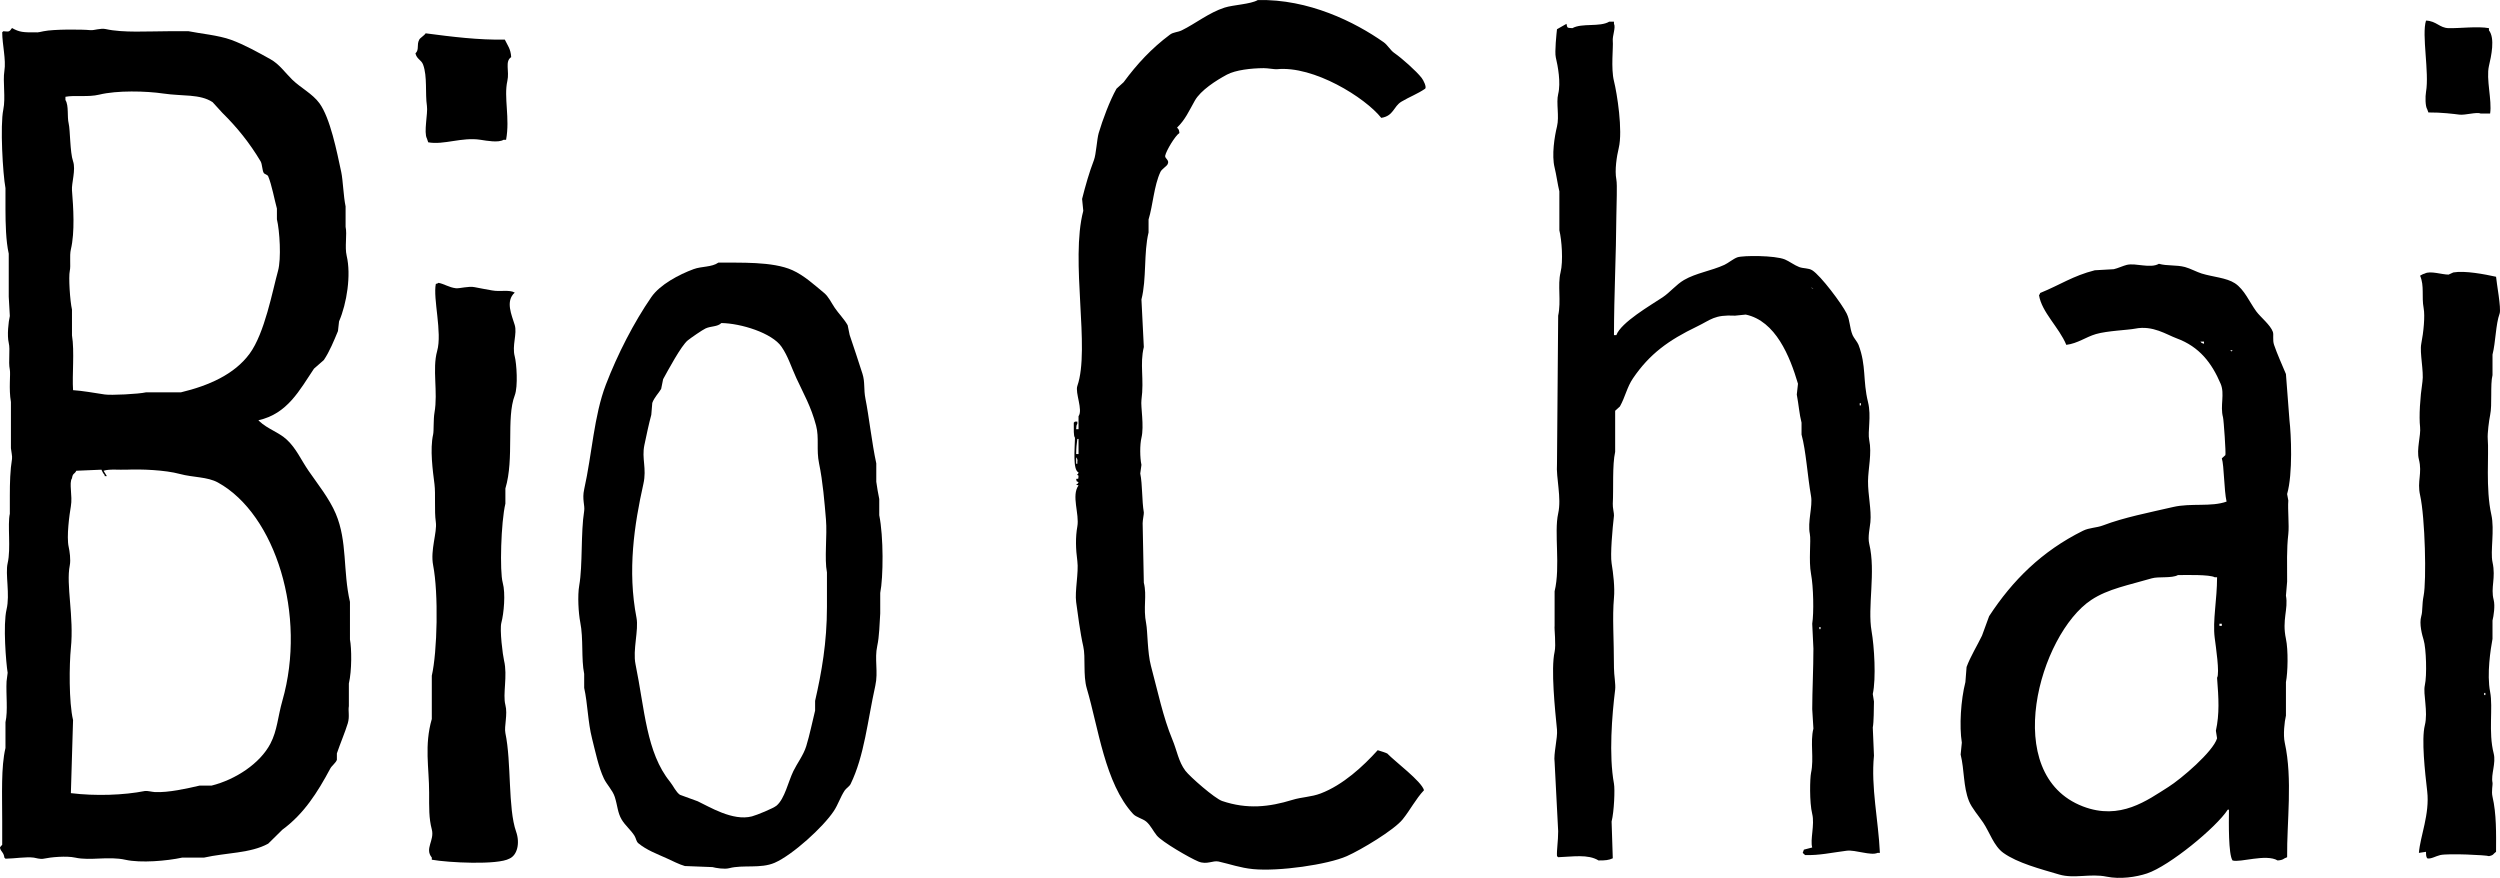
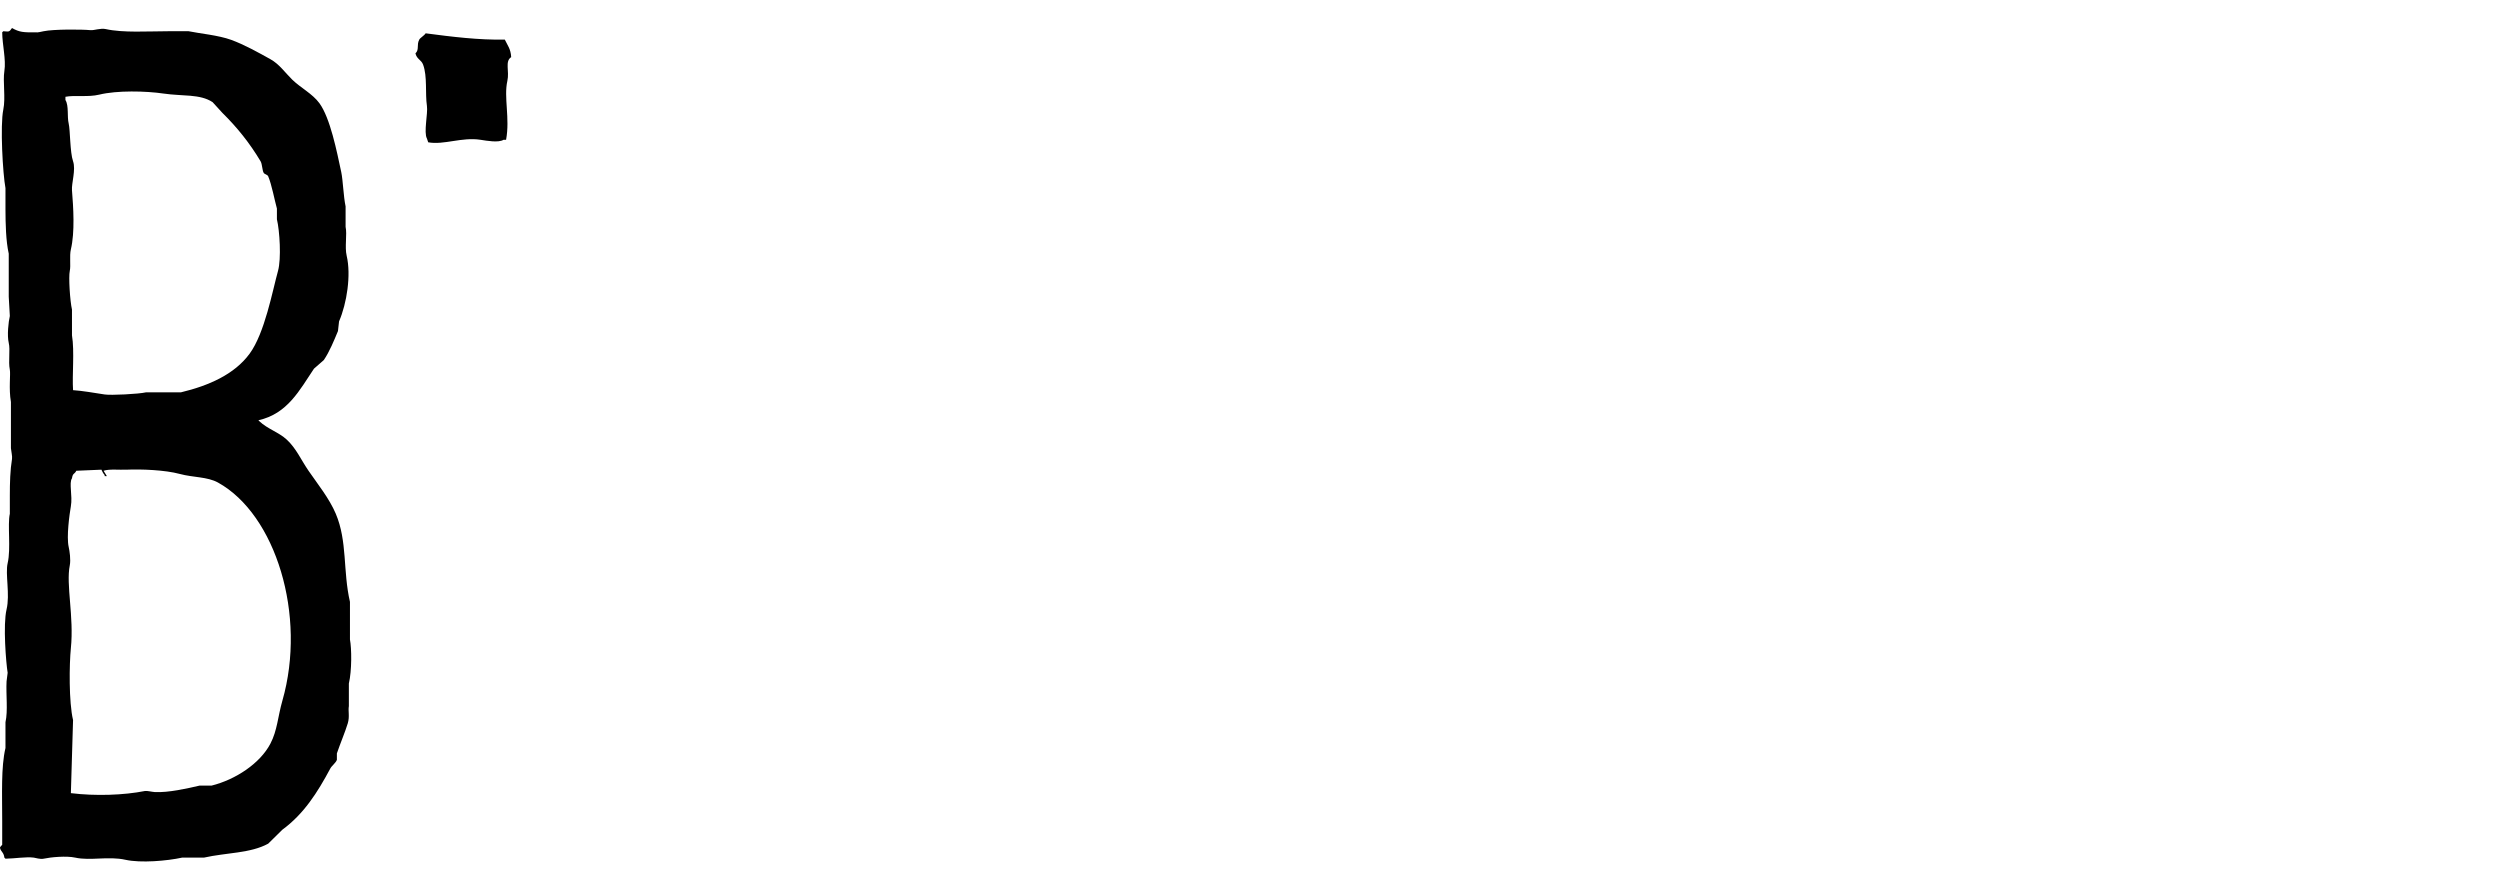
<svg xmlns="http://www.w3.org/2000/svg" version="1.1" x="0px" y="0px" width="236.221px" height="82.949px" viewBox="0 0 236.221 82.949" style="enable-background:new 0 0 236.221 82.949;" xml:space="preserve">
  <defs>
</defs>
  <g>
-     <path d="M234.839,65.677h-0.112v-0.205h0.112V65.677z M231.811,25.742l-0.449,0.204c-0.588,0.009-1.743-0.387-2.244-0.102   c-0.26,0.076-0.25,0.106-0.448,0.205c0.419,0.969,0.13,1.964,0.336,3.064c0.142,0.757-0.008,2.269-0.224,3.37   c-0.165,0.841,0.256,2.611,0.112,3.575c-0.227,1.52-0.337,3.309-0.224,4.289c0.091,0.797-0.359,2.105-0.112,3.064   c0.337,1.32-0.184,2.05,0.112,3.371c0.481,2.15,0.611,8.114,0.336,9.498c-0.174,0.878-0.076,1.434-0.224,1.941   c-0.215,0.732,0.089,1.804,0.224,2.247c0.24,0.787,0.325,3.353,0.112,4.29c-0.183,0.808,0.326,2.474,0,3.778   c-0.33,1.324,0.012,4.41,0.225,6.231c0.252,2.156-0.667,4.258-0.785,5.822c0.224-0.035,0.448-0.069,0.672-0.103   c0.003,0.279,0.005,0.468,0.113,0.613c0.307,0.106,0.824-0.213,1.234-0.306c0.754-0.172,4.403,0.002,4.599,0.102   c0.469-0.092,0.379-0.204,0.673-0.409c0.01-1.709,0.042-3.593-0.336-5.208c-0.121-0.518,0.04-1.131,0-1.328   c-0.16-0.769,0.346-1.84,0.112-2.758c-0.52-2.032-0.045-4.317-0.337-5.822c-0.326-1.68,0.049-4.057,0.225-5.004V58.63   c0.103-0.405,0.256-1.378,0.112-1.941c-0.309-1.201,0.224-2.04-0.112-3.575c-0.22-1,0.213-3.044-0.113-4.494   c-0.547-2.436-0.215-5.711-0.337-7.149c-0.042-0.502,0.12-1.753,0.225-2.247c0.21-0.983-0.002-2.901,0.225-3.779v-1.94   c0.304-1.186,0.295-2.849,0.673-3.882c0.166-0.457-0.307-2.973-0.337-3.472C234.794,25.919,232.91,25.551,231.811,25.742    M210.721,33.096h0.225C210.841,33.277,210.907,33.21,210.721,33.096 M209.936,59.14h-0.225v-0.205h0.225V59.14z M209.487,69.762   c-0.374,1.269-3.417,3.854-4.599,4.596c-1.997,1.255-4.546,3.195-8.077,1.839c-7.87-3.025-4.098-16.267,0.786-19.508   c1.592-1.057,3.575-1.408,5.72-2.043c0.638-0.188,1.883,0.014,2.468-0.306c0.77-0.009,3.02-0.061,3.478,0.204h0.224   c0.002,2.113-0.43,4.104-0.224,5.719c0.105,0.826,0.488,3.367,0.224,3.78c0.152,1.971,0.238,3.392-0.112,5.004   C209.413,69.285,209.45,69.524,209.487,69.762 M208.253,32.483c-0.264-0.09-0.185-0.038-0.337-0.204h0.337V32.483z M216.33,39.735   c-0.112-1.464-0.224-2.928-0.336-4.392c-0.337-0.808-0.846-1.937-1.122-2.758c-0.156-0.461-0.019-0.958-0.112-1.225   c-0.233-0.663-1.159-1.38-1.571-1.941c-0.628-0.854-1.118-2.067-2.019-2.656c-0.801-0.523-2.083-0.592-3.141-0.919   c-0.446-0.137-1.092-0.485-1.571-0.612c-0.82-0.219-1.704-0.087-2.467-0.307c-0.819,0.473-2.167-0.099-3.029,0.102   c-0.324,0.076-0.861,0.326-1.234,0.409c-0.599,0.034-1.197,0.068-1.795,0.102c-2.083,0.532-3.248,1.367-5.16,2.145   c-0.072,0.176-0.022,0.1-0.112,0.204c0.257,1.621,1.9,3.047,2.58,4.698c1.088-0.137,1.837-0.739,2.804-1.021   c1.061-0.31,3.029-0.378,3.702-0.511c1.678-0.332,2.953,0.561,3.926,0.919c2.151,0.791,3.319,2.336,4.151,4.29   c0.411,0.967-0.069,2.076,0.224,3.166c0.068,0.251,0.286,3.428,0.224,3.575c-0.112,0.102-0.224,0.204-0.336,0.306   c0.22,0.702,0.203,3.007,0.449,4.086c-1.452,0.522-3.359,0.119-5.048,0.51c-2.294,0.532-4.662,0.99-6.619,1.737   c-0.643,0.245-1.292,0.205-1.907,0.511c-3.862,1.916-6.646,4.671-8.862,8.068c-0.224,0.613-0.449,1.226-0.673,1.838   c-0.448,0.936-1.085,1.956-1.458,2.962c-0.038,0.477-0.075,0.954-0.112,1.43c-0.436,1.701-0.584,4.169-0.337,5.72   c-0.038,0.374-0.075,0.749-0.112,1.123c0.364,1.484,0.238,3.009,0.785,4.392c0.259,0.655,0.949,1.448,1.346,2.043   c0.615,0.92,1.004,2.213,1.907,2.86c1.343,0.96,3.505,1.52,5.272,2.042c1.43,0.422,2.924-0.118,4.488,0.204   c1.256,0.259,2.772,0.043,3.814-0.306c2.112-0.707,6.533-4.335,7.628-6.026h0.112c-0.014,1.255-0.059,4.212,0.337,4.8   c0.725,0.226,3.168-0.65,4.262,0c0.593-0.043,0.484-0.166,0.898-0.306c-0.035-3.331,0.537-7.372-0.225-10.826   c-0.162-0.738-0.027-1.977,0.113-2.554v-3.166c0.179-0.902,0.227-3.025,0-4.085c-0.389-1.813,0.238-2.803,0-4.086   c0.037-0.442,0.074-0.885,0.112-1.327c0.004-1.697-0.056-3.008,0.112-4.494c0.094-0.837-0.067-2.303,0-3.166   c-0.037-0.205-0.075-0.409-0.112-0.613C216.658,44.748,216.483,40.987,216.33,39.735 M175.834,38.305h-0.112V38.1h0.112V38.305z    M172.02,59.447h-0.112v-0.204h0.112V59.447z M171.123,27.172c0.193,0.066,0.109,0.02,0.224,0.102   C171.153,27.208,171.237,27.254,171.123,27.172 M177.068,71.396c-0.037-0.885-0.075-1.77-0.112-2.655   c0.102-0.524,0.095-1.735,0.112-2.451c-0.037-0.239-0.075-0.477-0.112-0.715c0.327-1.481,0.135-4.53-0.112-5.924   c-0.409-2.303,0.417-5.611-0.225-8.273c-0.151-0.626,0.069-1.577,0.112-2.043c0.11-1.174-0.235-2.56-0.224-3.881   c0.01-1.145,0.376-2.614,0.112-3.881c-0.161-0.774,0.216-2.246-0.112-3.575c-0.512-2.076-0.142-3.407-0.897-5.413   c-0.101-0.266-0.456-0.665-0.561-0.919c-0.301-0.73-0.229-1.367-0.561-2.043c-0.441-0.897-2.442-3.575-3.253-4.085   c-0.359-0.225-0.817-0.15-1.234-0.306c-0.438-0.165-0.96-0.556-1.347-0.716c-0.956-0.394-3.958-0.384-4.487-0.204   c-0.379,0.13-0.882,0.555-1.233,0.715c-1.238,0.566-2.683,0.771-3.814,1.43c-0.737,0.429-1.33,1.176-2.019,1.634   c-1.145,0.761-3.934,2.372-4.375,3.575h-0.225c0.006-3.866,0.204-7.548,0.225-11.235c0.006-1.129,0.101-2.949,0-3.472   c-0.171-0.878,0.04-2.205,0.224-2.962c0.403-1.656-0.164-5.199-0.449-6.333c-0.302-1.199-0.053-3.247-0.112-3.779   c-0.053-0.479,0.3-1.291,0.112-1.634V2.047h-0.449c-0.881,0.533-2.579,0.108-3.477,0.613c-0.503-0.037-0.475,0.016-0.561-0.409   c-0.299,0.171-0.599,0.341-0.897,0.511c-0.04,0.36-0.232,2.15-0.113,2.655c0.196,0.827,0.491,2.388,0.225,3.473   c-0.204,0.829,0.123,2.109-0.112,3.064c-0.231,0.937-0.517,2.704-0.225,3.881c0.163,0.658,0.292,1.615,0.449,2.247v3.677   c0.224,0.915,0.376,2.909,0.112,3.983c-0.298,1.214,0.077,2.695-0.224,4.085c-0.038,4.664-0.075,9.329-0.112,13.993   c-0.098,1.357,0.447,3.198,0.112,4.698c-0.403,1.802,0.23,5.001-0.337,7.354v3.268c-0.044,0.217,0.147,1.802,0,2.452   c-0.363,1.611,0.039,5.483,0.225,7.353c0.076,0.768-0.343,2.308-0.225,3.064c0.112,2.179,0.225,4.358,0.337,6.537   c0,0.946-0.148,1.76-0.112,2.349c0.037,0.034,0.074,0.068,0.112,0.102c1.379-0.047,2.822-0.308,3.814,0.306   c0.619,0.01,0.998-0.034,1.346-0.204c-0.037-1.157-0.075-2.315-0.112-3.472c0.242-0.972,0.322-3.038,0.224-3.575   c-0.495-2.706-0.186-6.477,0.112-8.886c0.063-0.505-0.112-1.379-0.112-2.043c0-2.783-0.168-4.77,0-6.638   c0.089-0.985-0.063-2.269-0.224-3.268c-0.134-0.832,0.079-3.225,0.224-4.495c0.021-0.188-0.132-0.765-0.112-1.123   c0.079-1.383-0.058-3.664,0.224-4.902v-3.882c0.15-0.136,0.3-0.272,0.449-0.408c0.51-0.911,0.663-1.815,1.234-2.656   c1.565-2.304,3.355-3.602,6.057-4.902c1.326-0.638,1.617-1.124,3.59-1.022c0.337-0.033,0.673-0.068,1.01-0.102   c2.827,0.603,4.17,3.94,4.936,6.537c-0.038,0.34-0.075,0.681-0.113,1.021c0.187,0.997,0.238,1.841,0.449,2.656v1.123   c0.425,1.545,0.557,3.888,0.898,5.822c0.169,0.962-0.345,2.435-0.113,3.575c0.125,0.611-0.125,2.529,0.113,3.779   c0.228,1.201,0.275,3.667,0.112,4.698c0.037,0.783,0.075,1.566,0.112,2.349c0,1.895-0.109,3.985-0.112,5.72   c0.037,0.612,0.075,1.225,0.112,1.838c-0.326,1.281,0.074,2.804-0.224,4.187c-0.102,0.468-0.166,2.758,0.112,3.881   c0.249,1.011-0.214,2.456,0,3.167c-0.262,0.068-0.524,0.136-0.786,0.204c-0.037,0.102-0.075,0.204-0.112,0.307   c0.075,0.067,0.15,0.136,0.224,0.204c1.336,0.045,2.462-0.223,3.927-0.409c0.824-0.104,2.296,0.494,2.917,0.205h0.224   C177.487,77.489,176.77,74.392,177.068,71.396 M229.23,8.686c-0.077,0.444-0.072,1.365,0.113,1.634   c0.037,0.102,0.074,0.204,0.112,0.306c1.226-0.012,2.434,0.143,2.917,0.204c0.565,0.073,1.642-0.272,2.019-0.102h0.897   c0.19-1.244-0.395-3.262-0.112-4.493c0.211-0.919,0.597-2.606,0-3.371V2.66c-1.082-0.195-2.753,0.025-3.814,0   c-0.862-0.021-1.145-0.677-2.132-0.715C228.804,3.29,229.553,6.832,229.23,8.686 M101.909,42.901h-0.224   c0.008-0.68,0.039-0.823,0.112-1.43h0.112V42.901z M101.797,43.616v0.204h-0.112v-0.613   C101.837,43.39,101.813,43.523,101.797,43.616 M131.748,5.009c-0.38-0.262-0.635-0.758-1.009-1.021   c-2.718-1.911-7.082-4.091-11.891-3.984c-0.668,0.397-2.319,0.451-3.141,0.715c-1.47,0.473-2.757,1.519-4.039,2.145   c-0.402,0.197-0.789,0.16-1.122,0.409c-1.732,1.293-3.103,2.765-4.374,4.493l-0.674,0.613c-0.633,1.116-1.314,2.948-1.682,4.188   c-0.168,0.564-0.246,2.027-0.449,2.553c-0.446,1.155-0.806,2.428-1.121,3.677c0.037,0.375,0.074,0.749,0.112,1.124   c-1.248,4.721,0.67,13.021-0.561,16.545c-0.225,0.644,0.55,2.273,0.112,2.86v1.225h-0.224c0.044-0.287-0.007-0.331,0.112-0.51   v-0.204h-0.224c-0.038,0.034-0.075,0.068-0.113,0.102c0.016,0.667-0.042,1.201,0.113,1.43c-0.019,1.038-0.225,3.035,0.336,3.268   c-0.049,0.303-0.283,0.141,0,0.307c-0.047,0.365,0.059,0.266-0.224,0.306c0.098,0.328-0.061,0.157,0.224,0.306   c-0.148,0.248,0.052,0.072-0.224,0.204c0.115,0.083,0.027,0.038,0.224,0.103c-0.696,0.966,0.1,2.706-0.112,3.881   c-0.187,1.033-0.152,2.132,0,3.268c0.142,1.063-0.253,2.843-0.112,3.881c0.123,0.912,0.388,2.964,0.673,4.188   c0.238,1.027-0.039,2.72,0.336,3.983c1.092,3.68,1.709,8.956,4.375,11.847c0.288,0.312,0.898,0.438,1.234,0.716   c0.41,0.339,0.672,0.921,1.009,1.327c0.501,0.602,3.104,2.115,3.927,2.451c0.801,0.328,1.36-0.123,1.907,0   c1.102,0.248,2.032,0.595,3.253,0.715c2.41,0.237,7.041-0.418,8.862-1.225c1.351-0.599,4.455-2.46,5.273-3.473   c0.718-0.89,1.236-1.926,2.019-2.757c-0.238-0.848-2.726-2.691-3.478-3.473c-0.073-0.046-0.637-0.233-0.897-0.307   c-1.375,1.524-3.277,3.282-5.385,4.086c-0.902,0.344-1.768,0.329-2.692,0.613c-2.18,0.67-4.247,0.902-6.619,0.102   c-0.704-0.238-3.056-2.301-3.477-2.86c-0.653-0.869-0.783-1.88-1.234-2.962c-0.865-2.073-1.38-4.56-2.019-6.945   c-0.339-1.264-0.313-3.302-0.449-3.983c-0.309-1.546,0.091-2.622-0.224-3.881c-0.038-1.873-0.075-3.745-0.112-5.618   c0-0.298,0.134-0.892,0.112-1.021c-0.19-1.111-0.12-2.602-0.337-3.677c0.038-0.272,0.075-0.544,0.112-0.817   c-0.145-0.661-0.158-1.892,0-2.553c0.271-1.131-0.084-2.95,0-3.575c0.271-1.999-0.174-3.349,0.225-5.005   c-0.075-1.497-0.15-2.996-0.225-4.493c0.499-1.949,0.203-4.404,0.673-6.333v-1.225c0.418-1.364,0.509-3.186,1.122-4.495   c0.124-0.264,0.559-0.509,0.673-0.714c0.228-0.41-0.282-0.542-0.224-0.817c0.099-0.477,0.934-1.883,1.346-2.145   c-0.05-0.378-0.063-0.301-0.224-0.511c0.771-0.737,1.136-1.589,1.682-2.553c0.55-0.97,2.002-1.901,3.029-2.452   c0.818-0.438,2.3-0.605,3.478-0.612c0.375-0.002,1.044,0.122,1.234,0.102c3.485-0.36,8.352,2.681,9.871,4.596   c1.18-0.184,1.143-1.076,1.907-1.532c0.78-0.465,1.512-0.724,2.244-1.226c0.149-0.163-0.162-0.798-0.337-1.021   C133.822,6.712,132.462,5.501,131.748,5.009" />
    <path d="M26.681,66.21c-0.431,1.5-0.473,2.801-1.134,4.062c-0.973,1.859-3.279,3.39-5.562,3.96h-1.133   c-1.138,0.265-2.948,0.676-4.223,0.609c-0.253-0.013-0.746-0.137-0.927-0.102c-2.008,0.399-4.676,0.489-7.005,0.204   c0.069-2.302,0.138-4.603,0.206-6.905c-0.406-1.701-0.36-5.28-0.206-6.803C7,58.26,6.224,55.266,6.594,53.416   c0.106-0.527-0.019-1.358-0.102-1.726c-0.226-0.995,0.08-3.136,0.205-3.858c0.174-0.992-0.198-2.197,0.104-2.64   c0.079-0.518,0.229-0.351,0.412-0.711c0.789-0.034,1.579-0.068,2.369-0.101c0.09,0.184,0.173,0.369,0.309,0.507v0.102h0.206   l-0.309-0.508c0.546-0.182,1.453-0.072,2.163-0.101c1.391-0.06,3.622,0.021,5.047,0.405c1.256,0.34,2.598,0.255,3.605,0.813   C26.046,48.612,28.998,58.137,26.681,66.21 M6.183,9.145c0.87-0.171,2.144,0.054,3.193-0.203c1.678-0.411,4.407-0.348,6.077-0.102   c1.792,0.265,3.441,0.021,4.635,0.813l0.927,1.015c1.391,1.37,2.57,2.838,3.605,4.569c0.167,0.28,0.146,0.87,0.309,1.118   c0.07,0.104,0.345,0.144,0.412,0.304c0.34,0.803,0.601,2.251,0.824,3.046v1.016c0.262,1.084,0.425,3.713,0.104,4.874   c-0.523,1.885-1.251,5.869-2.679,7.818c-1.446,1.975-3.888,3.03-6.489,3.656h-3.296c-0.722,0.167-3.322,0.293-3.914,0.203   c-0.947-0.146-2.136-0.352-2.988-0.407c-0.098-1.416,0.147-3.661-0.102-5.178V29.25c-0.186-0.801-0.334-3.087-0.207-3.655   c0.112-0.499-0.044-1.409,0.103-2.031c0.388-1.637,0.235-3.971,0.104-5.585c-0.054-0.659,0.382-1.945,0.102-2.742   c-0.293-0.834-0.267-2.966-0.411-3.553C6.326,11.009,6.52,9.988,6.183,9.45V9.145z M33.067,60.423v-3.554   c-0.676-2.929-0.231-5.712-1.339-8.326c-0.616-1.453-1.719-2.815-2.575-4.062c-0.716-1.041-1.158-2.11-2.061-2.945   c-0.751-0.695-1.838-1.019-2.574-1.726c-0.035-0.033-0.07-0.068-0.104-0.101c2.752-0.605,3.899-2.856,5.254-4.874   c0.309-0.271,0.618-0.542,0.927-0.812c0.531-0.771,0.987-1.889,1.339-2.742c0.034-0.305,0.069-0.61,0.103-0.914   c0.738-1.704,1.15-4.386,0.721-6.194c-0.201-0.845,0.056-2.019-0.103-2.742v-1.929c-0.205-0.952-0.245-2.469-0.412-3.249   c-0.414-1.933-1.038-5.097-2.06-6.498c-0.658-0.902-1.781-1.458-2.575-2.234c-0.67-0.655-1.208-1.457-2.061-1.93   c-1.164-0.645-2.456-1.37-3.708-1.827c-1.188-0.435-3.014-0.604-4.017-0.813h-1.957c-1.888,0.001-4.218,0.163-5.871-0.203   c-0.497-0.11-1.1,0.135-1.442,0.102c-0.841-0.083-3.496-0.094-4.43,0.101C3.909,2.996,3.506,3.094,3.401,3.053   C2.204,3.072,1.839,3.045,1.135,2.647C0.863,3.047,0.84,2.99,0.311,2.951C0.276,2.985,0.242,3.019,0.208,3.053   C0.217,4.239,0.584,5.64,0.414,6.708c-0.16,1.01,0.131,2.52-0.103,3.655c-0.307,1.489-0.048,6.066,0.206,7.413v2.031   c0.005,1.309,0.037,2.957,0.309,4.163v4.062c0.034,0.609,0.069,1.218,0.103,1.827c-0.129,0.549-0.271,1.833-0.103,2.539   c0.16,0.672-0.058,1.733,0.103,2.538c0.084,0.42-0.115,1.786,0.103,3.047v4.365c0.028,0.322,0.145,0.765,0.103,1.016   c-0.173,1.049-0.206,2.266-0.206,3.452v1.727c-0.234,1.068,0.117,3.29-0.206,4.67c-0.24,1.028,0.235,2.951-0.103,4.367   c-0.347,1.456-0.048,5.074,0.103,5.99c-0.034,0.271-0.069,0.542-0.103,0.812c-0.065,1.252,0.141,2.778-0.103,3.859v2.437   c-0.428,1.795-0.309,4.382-0.309,6.905v2.234c-0.013,0.047-0.228,0.201-0.206,0.304c0.082,0.368,0.351,0.402,0.412,0.914   c0.035,0.034,0.069,0.068,0.103,0.101c0.903-0.012,1.92-0.198,2.678-0.101c0.153,0.02,0.609,0.172,0.927,0.101   c0.667-0.146,2.161-0.285,2.987-0.101c1.423,0.317,3.126-0.156,4.739,0.203c1.449,0.323,3.923,0.109,5.356-0.203h2.06   c2.151-0.482,4.391-0.396,6.077-1.32c0.447-0.44,0.893-0.88,1.34-1.32c2.026-1.487,3.307-3.496,4.532-5.788   c0.134-0.252,0.512-0.518,0.618-0.812v-0.609c0.319-0.939,0.797-2.064,1.03-2.844c0.193-0.646,0.019-1.148,0.102-1.624v-2.132   C33.255,63.328,33.227,61.27,33.067,60.423" />
    <path d="M45.406,13.209c0.612,0.096,1.699,0.291,2.171,0h0.241c0.382-2.039-0.231-4,0.121-5.562   c0.212-0.942-0.256-1.845,0.362-2.25c-0.045-0.783-0.337-1.095-0.603-1.656c-2.451,0.05-5.001-0.267-7.479-0.593   c-0.137,0.219-0.509,0.418-0.603,0.593c-0.273,0.51,0.023,0.947-0.361,1.301c0.132,0.564,0.55,0.599,0.723,1.065   c0.415,1.12,0.184,2.717,0.362,3.906c0.106,0.706-0.322,2.494,0,3.077c0.04,0.119,0.08,0.237,0.121,0.356   C41.948,13.716,43.64,12.933,45.406,13.209" />
    <path d="M42.194,6.468c-2.479-1.258-1.167,0.212-1.992-2.563h1.992V6.468z" />
-     <path d="M78.137,57.351c-0.001,3.361-0.503,6.183-1.119,8.873v0.918c-0.257,1.028-0.499,2.256-0.839,3.367   c-0.256,0.835-0.872,1.644-1.212,2.345c-0.498,1.026-0.81,2.595-1.585,3.264c-0.303,0.261-1.888,0.904-2.332,1.02   c-1.82,0.478-4.056-0.931-5.128-1.428l-1.678-0.612c-0.389-0.275-0.625-0.844-0.933-1.224c-2.251-2.781-2.382-6.82-3.263-11.117   c-0.276-1.344,0.317-3.235,0.093-4.386c-0.865-4.456-0.214-8.774,0.652-12.648c0.332-1.482-0.177-2.38,0.094-3.672   c0.198-0.942,0.421-2.006,0.653-2.856c0.031-0.374,0.062-0.748,0.093-1.122c0.186-0.527,0.615-0.934,0.839-1.326   c0.062-0.306,0.124-0.612,0.186-0.918c0.443-0.805,1.718-3.186,2.332-3.671c0.33-0.262,1.364-0.976,1.678-1.123   c0.503-0.235,1.128-0.144,1.492-0.51c1.824,0.024,4.788,0.928,5.688,2.244c0.628,0.919,0.889,1.853,1.398,2.958   c0.673,1.459,1.386,2.673,1.865,4.488c0.307,1.162,0.01,2.27,0.28,3.57c0.363,1.743,0.514,3.685,0.653,5.304   c0.128,1.502-0.161,3.724,0.093,4.998V57.351z M83.079,48.681v-1.53c-0.093-0.419-0.216-1.162-0.28-1.632v-1.734   c-0.416-1.906-0.692-4.463-1.026-6.12c-0.176-0.878-0.026-1.549-0.279-2.345c-0.358-1.126-0.828-2.536-1.212-3.673   c-0.062-0.305-0.125-0.612-0.187-0.918c-0.329-0.581-0.854-1.104-1.212-1.631c-0.336-0.495-0.582-1.063-1.026-1.428   c-0.914-0.753-1.877-1.644-2.984-2.142c-1.877-0.846-5.02-0.692-6.993-0.715c-0.624,0.444-1.58,0.337-2.331,0.613   c-1.389,0.509-3.194,1.467-4.009,2.651c-1.642,2.385-3.182,5.379-4.29,8.262c-1.13,2.943-1.308,6.567-2.051,9.894   c-0.211,0.947,0.082,1.53,0,2.04c-0.331,2.058-0.134,5.153-0.466,7.038c-0.173,0.98-0.069,2.651,0.093,3.468   c0.318,1.603,0.081,3.455,0.373,4.896V65c0.338,1.53,0.341,3.204,0.746,4.794c0.299,1.174,0.609,2.702,1.119,3.774   c0.269,0.566,0.825,1.105,1.026,1.734c0.265,0.831,0.257,1.474,0.653,2.142c0.322,0.546,0.883,0.997,1.211,1.53   c0.162,0.262,0.151,0.533,0.374,0.714c0.806,0.657,1.705,0.974,2.704,1.428c0.478,0.217,1.156,0.567,1.678,0.714   c0.87,0.034,1.741,0.068,2.611,0.102c0.322,0.083,1.118,0.224,1.585,0.102c1.319-0.344,2.966,0.065,4.289-0.51   c1.686-0.733,4.598-3.38,5.595-4.896c0.415-0.632,0.604-1.3,1.025-1.938c0.129-0.194,0.451-0.386,0.56-0.612   c1.299-2.673,1.593-5.942,2.331-9.281c0.295-1.334-0.094-2.502,0.186-3.774c0.195-0.884,0.216-2.106,0.28-3.06v-1.938   C83.467,54.541,83.492,50.702,83.079,48.681" />
-     <path d="M47.753,69.268c-0.131-0.624,0.235-1.767,0-2.659c-0.268-1.015,0.223-2.744-0.126-4.193c-0.12-0.495-0.43-2.92-0.253-3.579   c0.232-0.871,0.411-2.754,0.126-3.784c-0.292-1.057-0.166-5.711,0.253-7.466v-1.431c0.859-2.842,0.063-6.664,0.884-8.795   c0.326-0.844,0.171-3.047,0-3.682c-0.275-1.025,0.247-2.148,0-2.966c-0.285-0.947-0.906-2.25,0-3.068   c-0.551-0.303-1.335-0.055-2.148-0.205c-0.421-0.076-1.317-0.235-1.644-0.306c-0.553-0.12-1.432,0.143-1.769,0.102   c-0.661-0.081-1.097-0.41-1.644-0.511c-0.13,0.083-0.031,0.038-0.252,0.102c-0.28,1.399,0.619,4.58,0.126,6.34   c-0.479,1.709,0.092,3.869-0.253,5.83c-0.112,0.639-0.05,1.711-0.126,2.045c-0.318,1.41-0.033,3.448,0.126,4.705   c0.12,0.95-0.028,2.509,0.127,3.579c0.141,0.982-0.535,2.636-0.253,4.09c0.515,2.654,0.394,8.162-0.127,10.432v4.09   c-0.722,2.507-0.252,4.595-0.252,6.955c0,1.407-0.031,2.408,0.252,3.477c0.276,1.042-0.699,1.812,0,2.659v0.204   c1.537,0.279,6.222,0.517,7.332-0.102c0.746-0.323,1.018-1.464,0.632-2.557C47.99,76.384,48.332,72.033,47.753,69.268" />
  </g>
</svg>